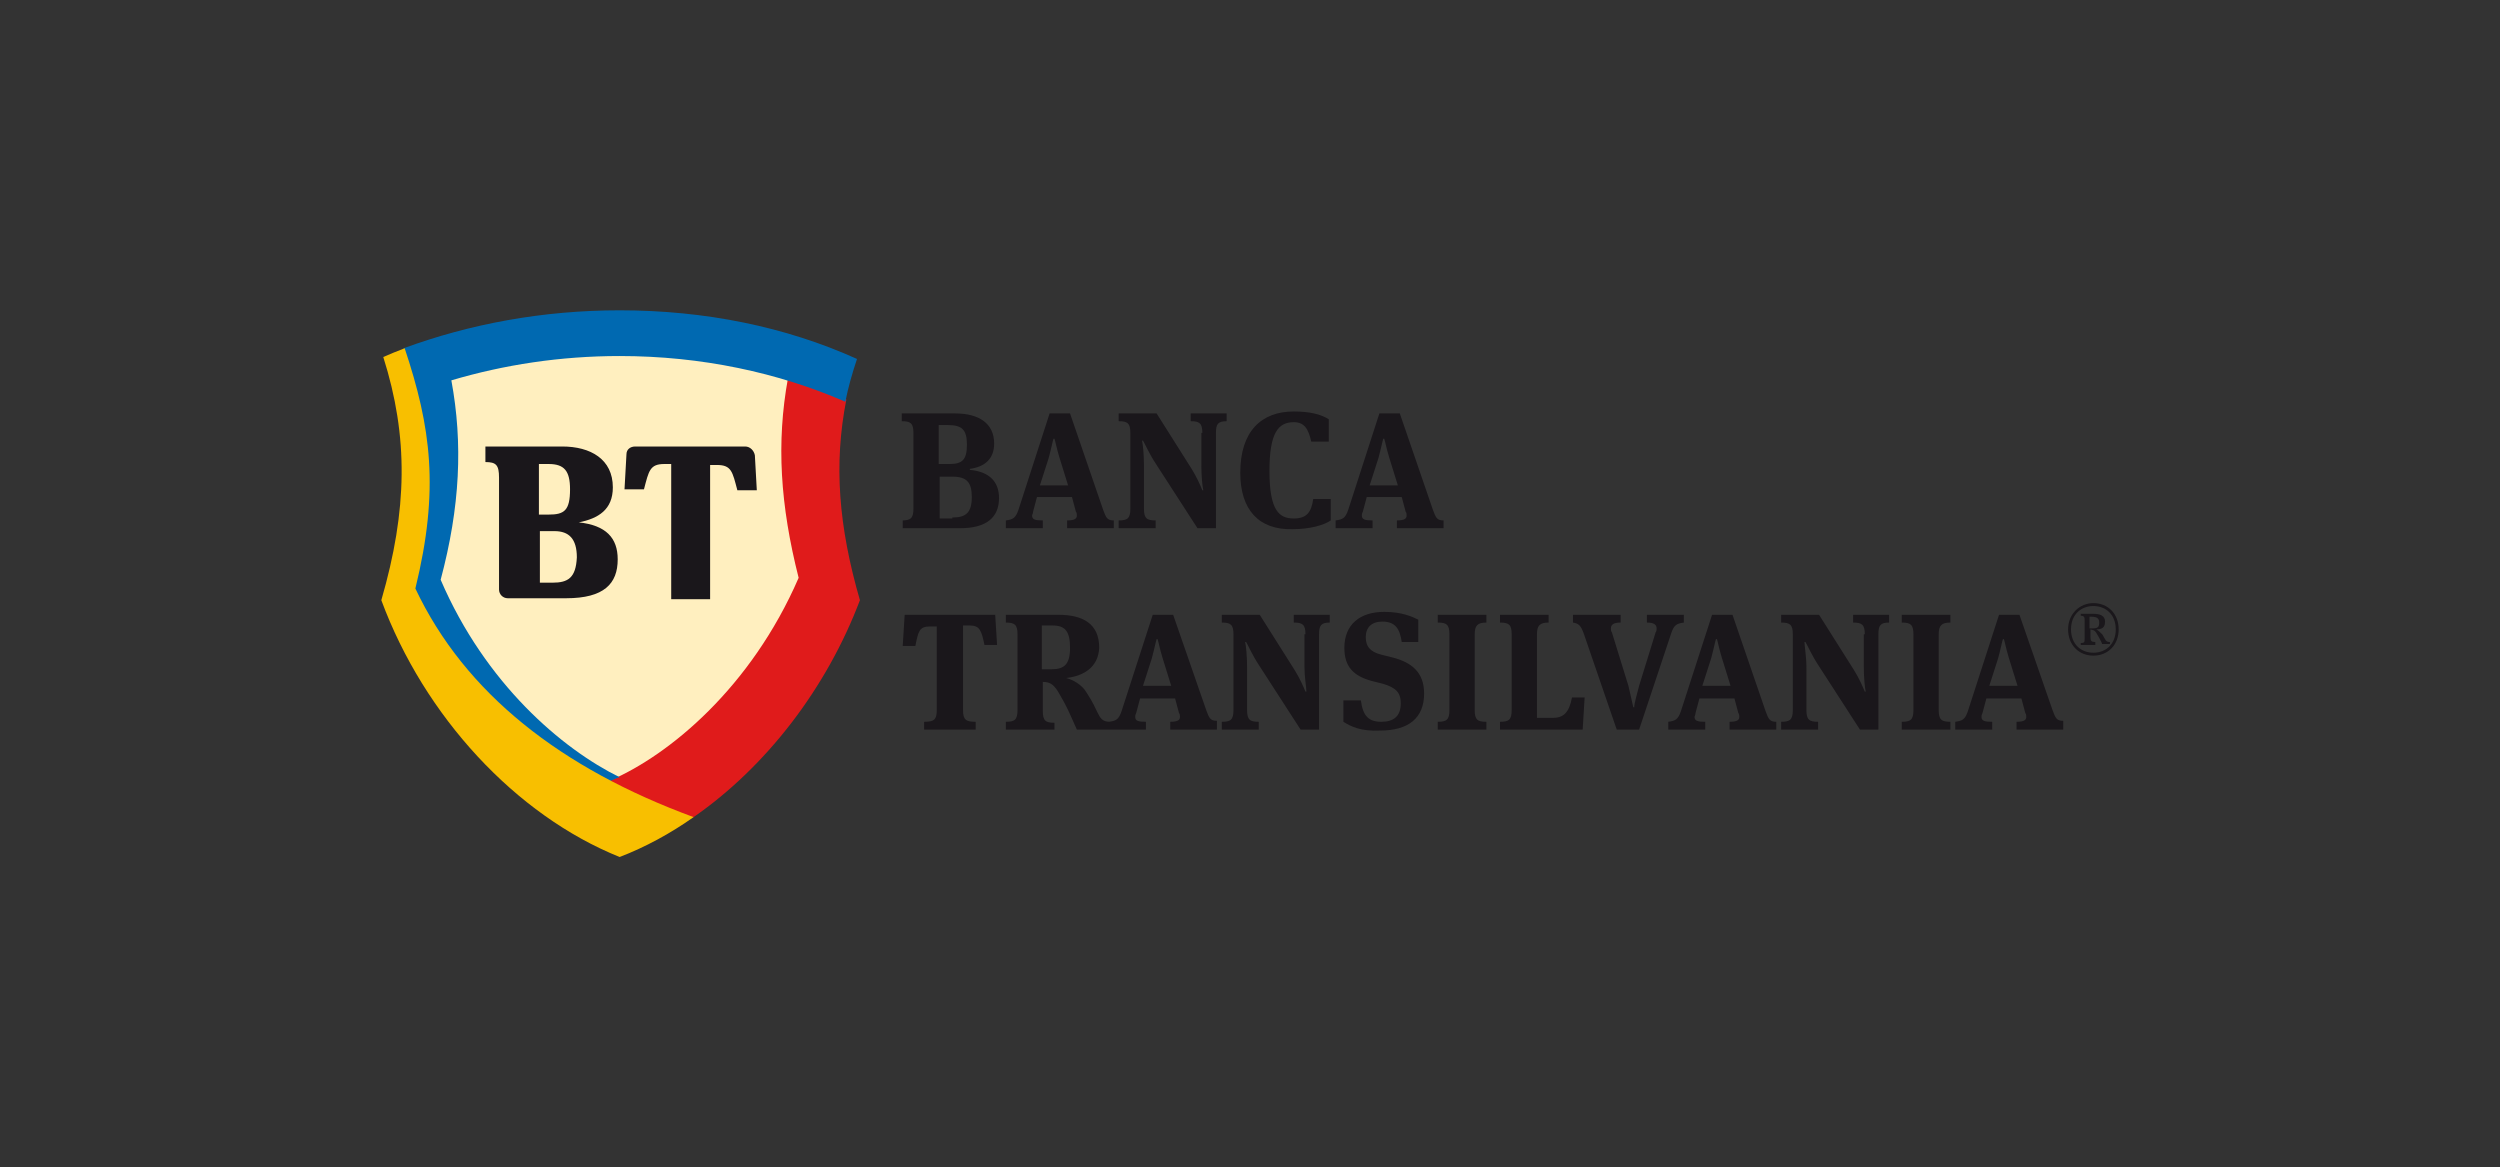
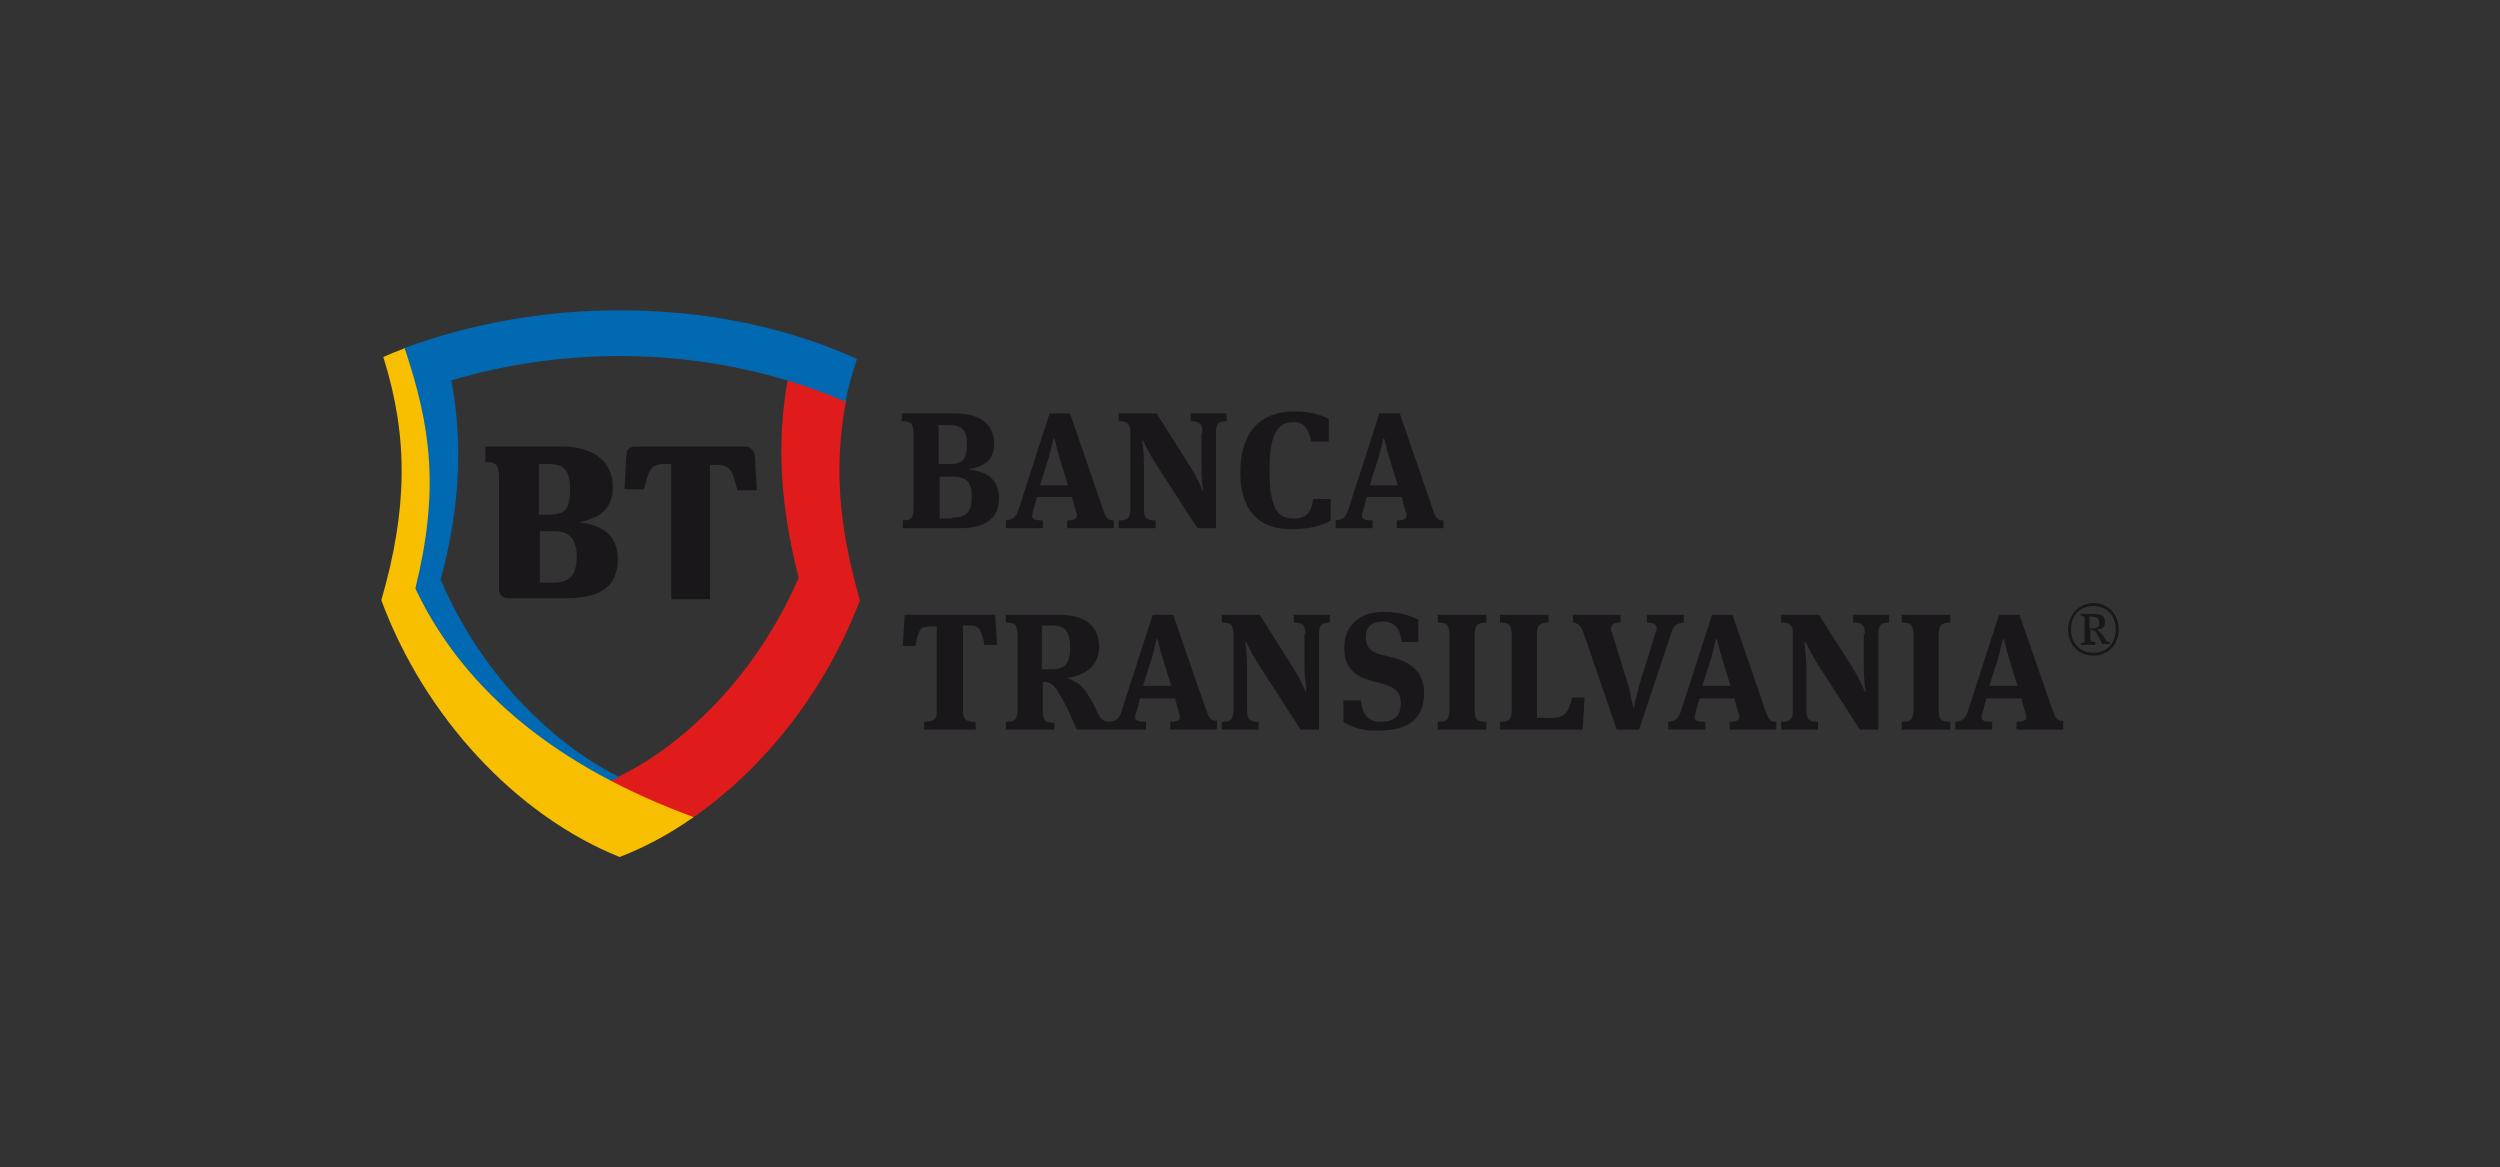
<svg xmlns="http://www.w3.org/2000/svg" width="257" height="120" viewBox="0 0 257 120" fill="none">
  <rect x="0" y="0" width="257" height="120" fill="#333333" stroke="none" />
-   <path d="M63.7 87.6C61.1 86.6 58.6 85.2 56.2 83.5C53.8 81.8 51.5 79.8 49.4 77.5C45.2 72.9 41.8 67.5 39.6 61.7C42.3 52.5 42.4 45 39.9 37C43.5 35.5 47.2 34.4 51.1 33.7C55.2 32.9 59.5 32.5 63.7 32.5C68 32.5 72.2 32.9 76.3 33.7C80.2 34.5 83.9 35.6 87.5 37C85 45.1 85.1 52.5 87.8 61.7C85.6 67.5 82.2 72.9 78 77.5C75.9 79.8 73.6 81.8 71.2 83.5C68.8 85.2 66.3 86.6 63.7 87.6Z" fill="#FFEFBF" />
  <path d="M71.3 84C78.8 78.8 85 70.7 88.4 61.7C86.2 54.1 85.7 47.7 87 41.1L86.7 40.2L81.6 38.5L81 38.9C79.8 45.5 80.2 51.9 82.1 59.4C77.2 70.7 68.8 77.6 62.8 80.2L62.7 81.1L69.8 84.2L71.3 84Z" fill="#E01B1B" />
  <path d="M63.7 31.9C55.8 31.9 48.3 33.3 41.5 35.8L41.3 36.3C42.8 40.7 43.5 44.1 43.7 47.4C44 51.4 43.5 55.5 42.3 60.4V60.5L42.4 60.6C43 62 43.8 63.3 44.5 64.6C45.3 65.9 46.2 67.1 47.1 68.3C48 69.5 49 70.6 50.1 71.7C51.2 72.8 52.3 73.8 53.5 74.8C54.7 75.8 56 76.7 57.3 77.6C58.6 78.5 60.1 79.3 61.5 80.1C61.8 80.2 62 80.4 62.3 80.5H62.7V80.3C63 80.2 63.3 80 63.7 79.9C57.8 77 49.9 70.3 45.3 59.6C47.3 52.1 47.6 45.6 46.4 39.1C51.8 37.5 57.6 36.6 63.7 36.6C72.1 36.6 80 38.3 86.9 41.3C87.2 39.8 87.6 38.4 88.1 36.9C80.8 33.6 72.5 31.9 63.7 31.9Z" fill="#0069B1" />
  <path d="M71.3 84C57.7 79 47.8 71.3 42.7 60.5C45.2 50.3 44.3 43.9 41.6 35.8C40.8 36.1 40.1 36.4 39.4 36.7C42 44.9 41.9 52.4 39.2 61.7C43.6 73.6 53 83.8 63.7 88.1C66.3 87.1 68.9 85.7 71.3 84Z" fill="#F8BF00" />
  <path d="M59.5 53.7C61.5 53.3 63 52.4 63 50.1C63 47.2 60.7 45.9 57.8 45.9H49.9V47.5C51 47.5 51.3 47.8 51.3 49.1V60.6C51.3 61.1 51.7 61.5 52.2 61.5H58.2C62.1 61.5 63.5 60 63.5 57.5C63.5 55.3 62.3 54 59.5 53.7ZM55.5 47.7H56.4C58 47.7 58.6 48.4 58.6 50.3C58.6 52.5 58 52.9 56.4 52.9H55.4V47.7H55.5ZM56.8 59.9H55.5V54.6H57C58.5 54.6 59.3 55.4 59.3 57.3C59.2 59.4 58.4 59.9 56.8 59.9ZM77.6 46.8L77.8 50.4H75.8C75.3 48.5 75.2 47.8 73.7 47.8H73V61.6H69V47.7H68.3C66.8 47.7 66.7 48.4 66.2 50.3H64.2L64.4 46.7C64.4 46.2 64.8 45.9 65.3 45.9H76.6C77.1 45.9 77.5 46.3 77.6 46.8Z" fill="#1A171B" />
  <path d="M92.7 53.5C93.6 53.5 93.9 53.3 93.9 52.3V44.5C93.9 43.5 93.6 43.3 92.7 43.3V42.5H98.2C100.6 42.5 102.2 43.5 102.2 45.6C102.2 47.2 101.2 48 99.7 48.2V48.3C101.8 48.5 102.7 49.6 102.7 51.2C102.7 53.2 101.4 54.3 98.7 54.3H92.8V53.5H92.7ZM97.6 47.7C98.9 47.7 99.4 47.3 99.4 45.7C99.4 44.2 98.9 43.7 97.5 43.7H96.5V47.7H97.6ZM97.9 53.2C99.3 53.2 99.9 52.7 99.9 51.1C99.9 49.6 99.4 49 97.9 49H96.6V53.3H97.9V53.2ZM110.2 51.1H106.6L106.2 52.6C106.2 52.8 106.1 52.9 106.1 53C106.1 53.4 106.4 53.5 107.2 53.5V54.3H103.4V53.5C104.1 53.4 104.4 53.3 104.7 52.4L107.9 42.5H110L113.4 52.4C113.7 53.2 113.8 53.5 114.5 53.5V54.3H109.7V53.5C110.5 53.5 110.7 53.3 110.7 53C110.7 52.9 110.7 52.7 110.6 52.6L110.2 51.1ZM106.9 49.9H109.8L108.9 47C108.6 46 108.5 45.4 108.4 45.1H108.3C108.2 45.4 108.1 46 107.8 47.1L106.9 49.9ZM123.6 44.5C123.6 43.5 123.3 43.3 122.4 43.3V42.5H126.1V43.3C125.2 43.3 125 43.6 125 44.5V54.3H123.1L118.9 47.8C118.1 46.6 117.7 45.6 117.5 45.3H117.4C117.5 45.7 117.6 46.8 117.6 47.9V52.3C117.6 53.3 117.9 53.5 118.8 53.5V54.3H115V53.5C115.9 53.5 116.2 53.3 116.2 52.3V44.5C116.2 43.5 115.9 43.3 115 43.3V42.5H118.9L122.5 48.2C123 49 123.4 49.9 123.6 50.4H123.7C123.6 50 123.5 48.9 123.5 47.9V44.5H123.6ZM127.5 48.6C127.5 44.3 129.7 42.3 133 42.3C134.7 42.3 135.8 42.6 136.6 43.1V45.4H134.8C134.5 44.1 134.1 43.4 133 43.4C131.4 43.4 130.5 44.5 130.5 48.4C130.5 52.5 131.5 53.3 133 53.3C134.3 53.3 134.8 52.7 135 51.3H136.8V53.5C136.1 54 134.6 54.4 132.9 54.4C129.4 54.5 127.5 52.4 127.5 48.6ZM144.1 51.1H140.5L140.1 52.6C140 52.8 140 52.9 140 53C140 53.4 140.3 53.5 141.1 53.5V54.3H137.3V53.5C138 53.4 138.3 53.3 138.6 52.4L141.8 42.5H143.9L147.3 52.4C147.6 53.2 147.7 53.5 148.4 53.5V54.3H143.6V53.5C144.4 53.5 144.6 53.3 144.6 53C144.6 52.9 144.6 52.7 144.5 52.6L144.1 51.1ZM140.8 49.9H143.7L142.8 47C142.5 46 142.4 45.4 142.3 45.1H142.2C142.1 45.4 142 46 141.7 47.1L140.8 49.9Z" fill="#1A171B" />
  <path d="M102.3 63.1L102.5 66.3H101.2C100.9 64.8 100.7 64.3 99.7 64.3H99V73C99 74 99.3 74.2 100.3 74.2V75H95V74.2C96 74.2 96.3 74 96.3 73V64.4H95.6C94.5 64.4 94.4 64.9 94.1 66.4H92.8L93 63.2H102.3V63.1ZM109.6 69.7C110.4 69.9 111.1 70.4 111.5 70.9C111.9 71.5 112.3 72.1 112.8 73.2C113.1 73.8 113.3 74.2 114.1 74.2V75H110.7C109.9 73.2 109.7 72.7 109 71.5C108.4 70.4 108 70.1 107.2 70.1V73.1C107.2 74.1 107.5 74.3 108.4 74.3V75H103.4V74.2C104.3 74.2 104.6 74 104.6 73V65.2C104.6 64.2 104.3 64 103.4 64V63.2H108.8C111.3 63.2 113 64.1 113 66.6C112.9 68.6 111.4 69.5 109.6 69.7ZM108.2 64.3H107.1V68.8H108.1C109.4 68.8 110 68.3 110 66.6C110 64.9 109.5 64.3 108.2 64.3ZM120.8 71.8H117.2L116.8 73.3C116.7 73.5 116.7 73.6 116.7 73.7C116.7 74.1 117 74.2 117.8 74.2V75H114V74.2C114.7 74.1 115 74 115.3 73.1L118.5 63.2H120.6L124 73C124.3 73.8 124.4 74.1 125.1 74.1V75H120.3V74.2C121.1 74.2 121.3 74 121.3 73.7C121.3 73.6 121.3 73.4 121.2 73.3L120.8 71.8ZM117.5 70.5H120.4L119.5 67.6C119.2 66.6 119.1 66 119 65.7H118.9C118.8 66 118.7 66.6 118.4 67.7L117.5 70.5ZM134.2 65.2C134.2 64.2 133.9 64 133 64V63.2H136.7V64C135.8 64 135.6 64.3 135.6 65.2V75H133.7L129.5 68.5C128.7 67.3 128.3 66.3 128.1 66H128C128.1 66.4 128.2 67.5 128.2 68.6V73C128.2 74 128.5 74.2 129.4 74.2V75H125.6V74.2C126.5 74.2 126.8 74 126.8 73V65.2C126.8 64.2 126.5 64 125.6 64V63.2H129.5L133.1 68.9C133.6 69.7 134 70.6 134.2 71.1H134.3C134.3 70.7 134.1 69.6 134.1 68.6V65.2H134.2ZM138.1 74.2V72H139.9C140.1 73.6 140.7 74.2 142 74.2C143.3 74.2 144 73.6 144 72.3C144 71.2 143.5 70.7 142.2 70.3L141 70C139.2 69.5 138.2 68.6 138.2 66.6C138.2 64.2 139.8 62.9 142.3 62.9C144.1 62.9 145.2 63.4 145.8 63.7V66H144.1C143.9 64.7 143.5 63.9 142.1 63.9C141 63.9 140.4 64.5 140.4 65.5C140.4 66.4 140.8 67 142 67.3L143.2 67.6C145.1 68.1 146.4 69.1 146.4 71.3C146.4 73.8 144.8 75.1 141.9 75.1C139.9 75.2 138.9 74.7 138.1 74.2ZM149 65.2C149 64.2 148.7 64 147.8 64V63.2H152.8V64C151.9 64 151.6 64.3 151.6 65.2V73C151.6 74 151.9 74.2 152.8 74.2V75H147.8V74.2C148.7 74.2 149 74 149 73V65.2ZM158 73.8H159.6C160.7 73.8 161.3 73.3 161.6 71.7H162.9L162.7 75H154.2V74.2C155.1 74.2 155.4 74 155.4 73V65.2C155.4 64.2 155.1 64 154.2 64V63.2H159.2V64C158.3 64 158 64.3 158 65.2V73.8V73.8ZM166.2 75L162.8 65.1C162.5 64.3 162.3 64.1 161.7 64V63.2H166.6V64C165.9 64 165.6 64.2 165.6 64.6C165.6 64.7 165.6 64.9 165.7 65L167.4 70.5C167.6 71.3 167.8 72.3 167.9 72.7H168C168 72.3 168.3 71.3 168.5 70.5L170.2 65C170.3 64.9 170.3 64.7 170.3 64.6C170.3 64.2 170 64 169.3 64V63.2H173.1V64C172.4 64.1 172.1 64.2 171.8 65.1L168.5 75H166.2ZM178.3 71.8H174.7L174.3 73.3C174.3 73.5 174.2 73.6 174.2 73.7C174.2 74.1 174.5 74.2 175.3 74.2V75H171.5V74.2C172.2 74.1 172.5 74 172.8 73.1L176 63.2H178.1L181.5 73.1C181.8 73.9 181.9 74.2 182.6 74.2V75H177.8V74.2C178.6 74.2 178.8 74 178.8 73.7C178.8 73.6 178.8 73.4 178.7 73.3L178.3 71.8ZM175 70.5H177.9L177 67.6C176.7 66.6 176.6 66 176.5 65.7H176.4C176.3 66 176.2 66.6 175.9 67.7L175 70.5ZM191.7 65.2C191.7 64.2 191.4 64 190.5 64V63.2H194.2V64C193.3 64 193.1 64.3 193.1 65.2V75H191.2L187 68.5C186.2 67.3 185.8 66.3 185.6 66H185.5C185.5 66.4 185.7 67.5 185.7 68.6V73C185.7 74 186 74.2 186.9 74.2V75H183.1V74.2C184 74.2 184.3 74 184.3 73V65.2C184.3 64.2 184 64 183.1 64V63.2H187L190.6 68.9C191.1 69.7 191.5 70.6 191.7 71.1H191.8C191.7 70.7 191.6 69.6 191.6 68.6V65.2H191.7ZM196.7 65.2C196.7 64.2 196.4 64 195.5 64V63.2H200.5V64C199.6 64 199.3 64.3 199.3 65.2V73C199.3 74 199.6 74.2 200.5 74.2V75H195.5V74.2C196.4 74.2 196.7 74 196.7 73V65.2ZM207.8 71.8H204.2L203.8 73.3C203.7 73.5 203.7 73.6 203.7 73.7C203.7 74.1 204 74.2 204.8 74.2V75H201V74.2C201.7 74.1 202 74 202.3 73.1L205.5 63.2H207.6L211 73C211.3 73.8 211.4 74.1 212.1 74.1V75H207.3V74.2C208.1 74.2 208.3 74 208.3 73.7C208.3 73.6 208.3 73.4 208.2 73.3L207.8 71.8ZM204.5 70.5H207.4L206.5 67.6C206.2 66.6 206.1 66 206 65.7H205.9C205.8 66 205.7 66.6 205.4 67.7L204.5 70.5ZM212.6 64.7C212.6 63.1 213.8 62 215.2 62C216.7 62 217.8 63.1 217.8 64.7C217.8 66.3 216.7 67.4 215.2 67.4C213.7 67.4 212.6 66.3 212.6 64.7ZM217.5 64.7C217.5 63.2 216.5 62.3 215.2 62.3C213.9 62.3 212.9 63.2 212.9 64.7C212.9 66.2 213.9 67.1 215.2 67.1C216.5 67.1 217.5 66.2 217.5 64.7ZM215.2 66.3H213.9V66.1C214.3 66.1 214.3 66 214.3 65.6V63.8C214.3 63.5 214.3 63.3 213.9 63.3V63.1H215.2C215.9 63.1 216.4 63.3 216.4 63.9C216.4 64.5 216.1 64.7 215.5 64.7C215.7 64.8 215.9 65 216.1 65.2C216.2 65.3 216.2 65.4 216.4 65.7C216.5 65.9 216.6 66 216.9 66V66.2H216.1C216 65.9 215.8 65.6 215.7 65.4C215.4 64.9 215.4 64.8 214.9 64.7V65.5C214.9 65.9 215 66 215.4 66V66.3H215.2ZM215 63.4H214.8V64.6H215.1C215.6 64.6 215.8 64.5 215.8 64C215.8 63.6 215.6 63.4 215 63.4Z" fill="#1A171B" />
</svg>